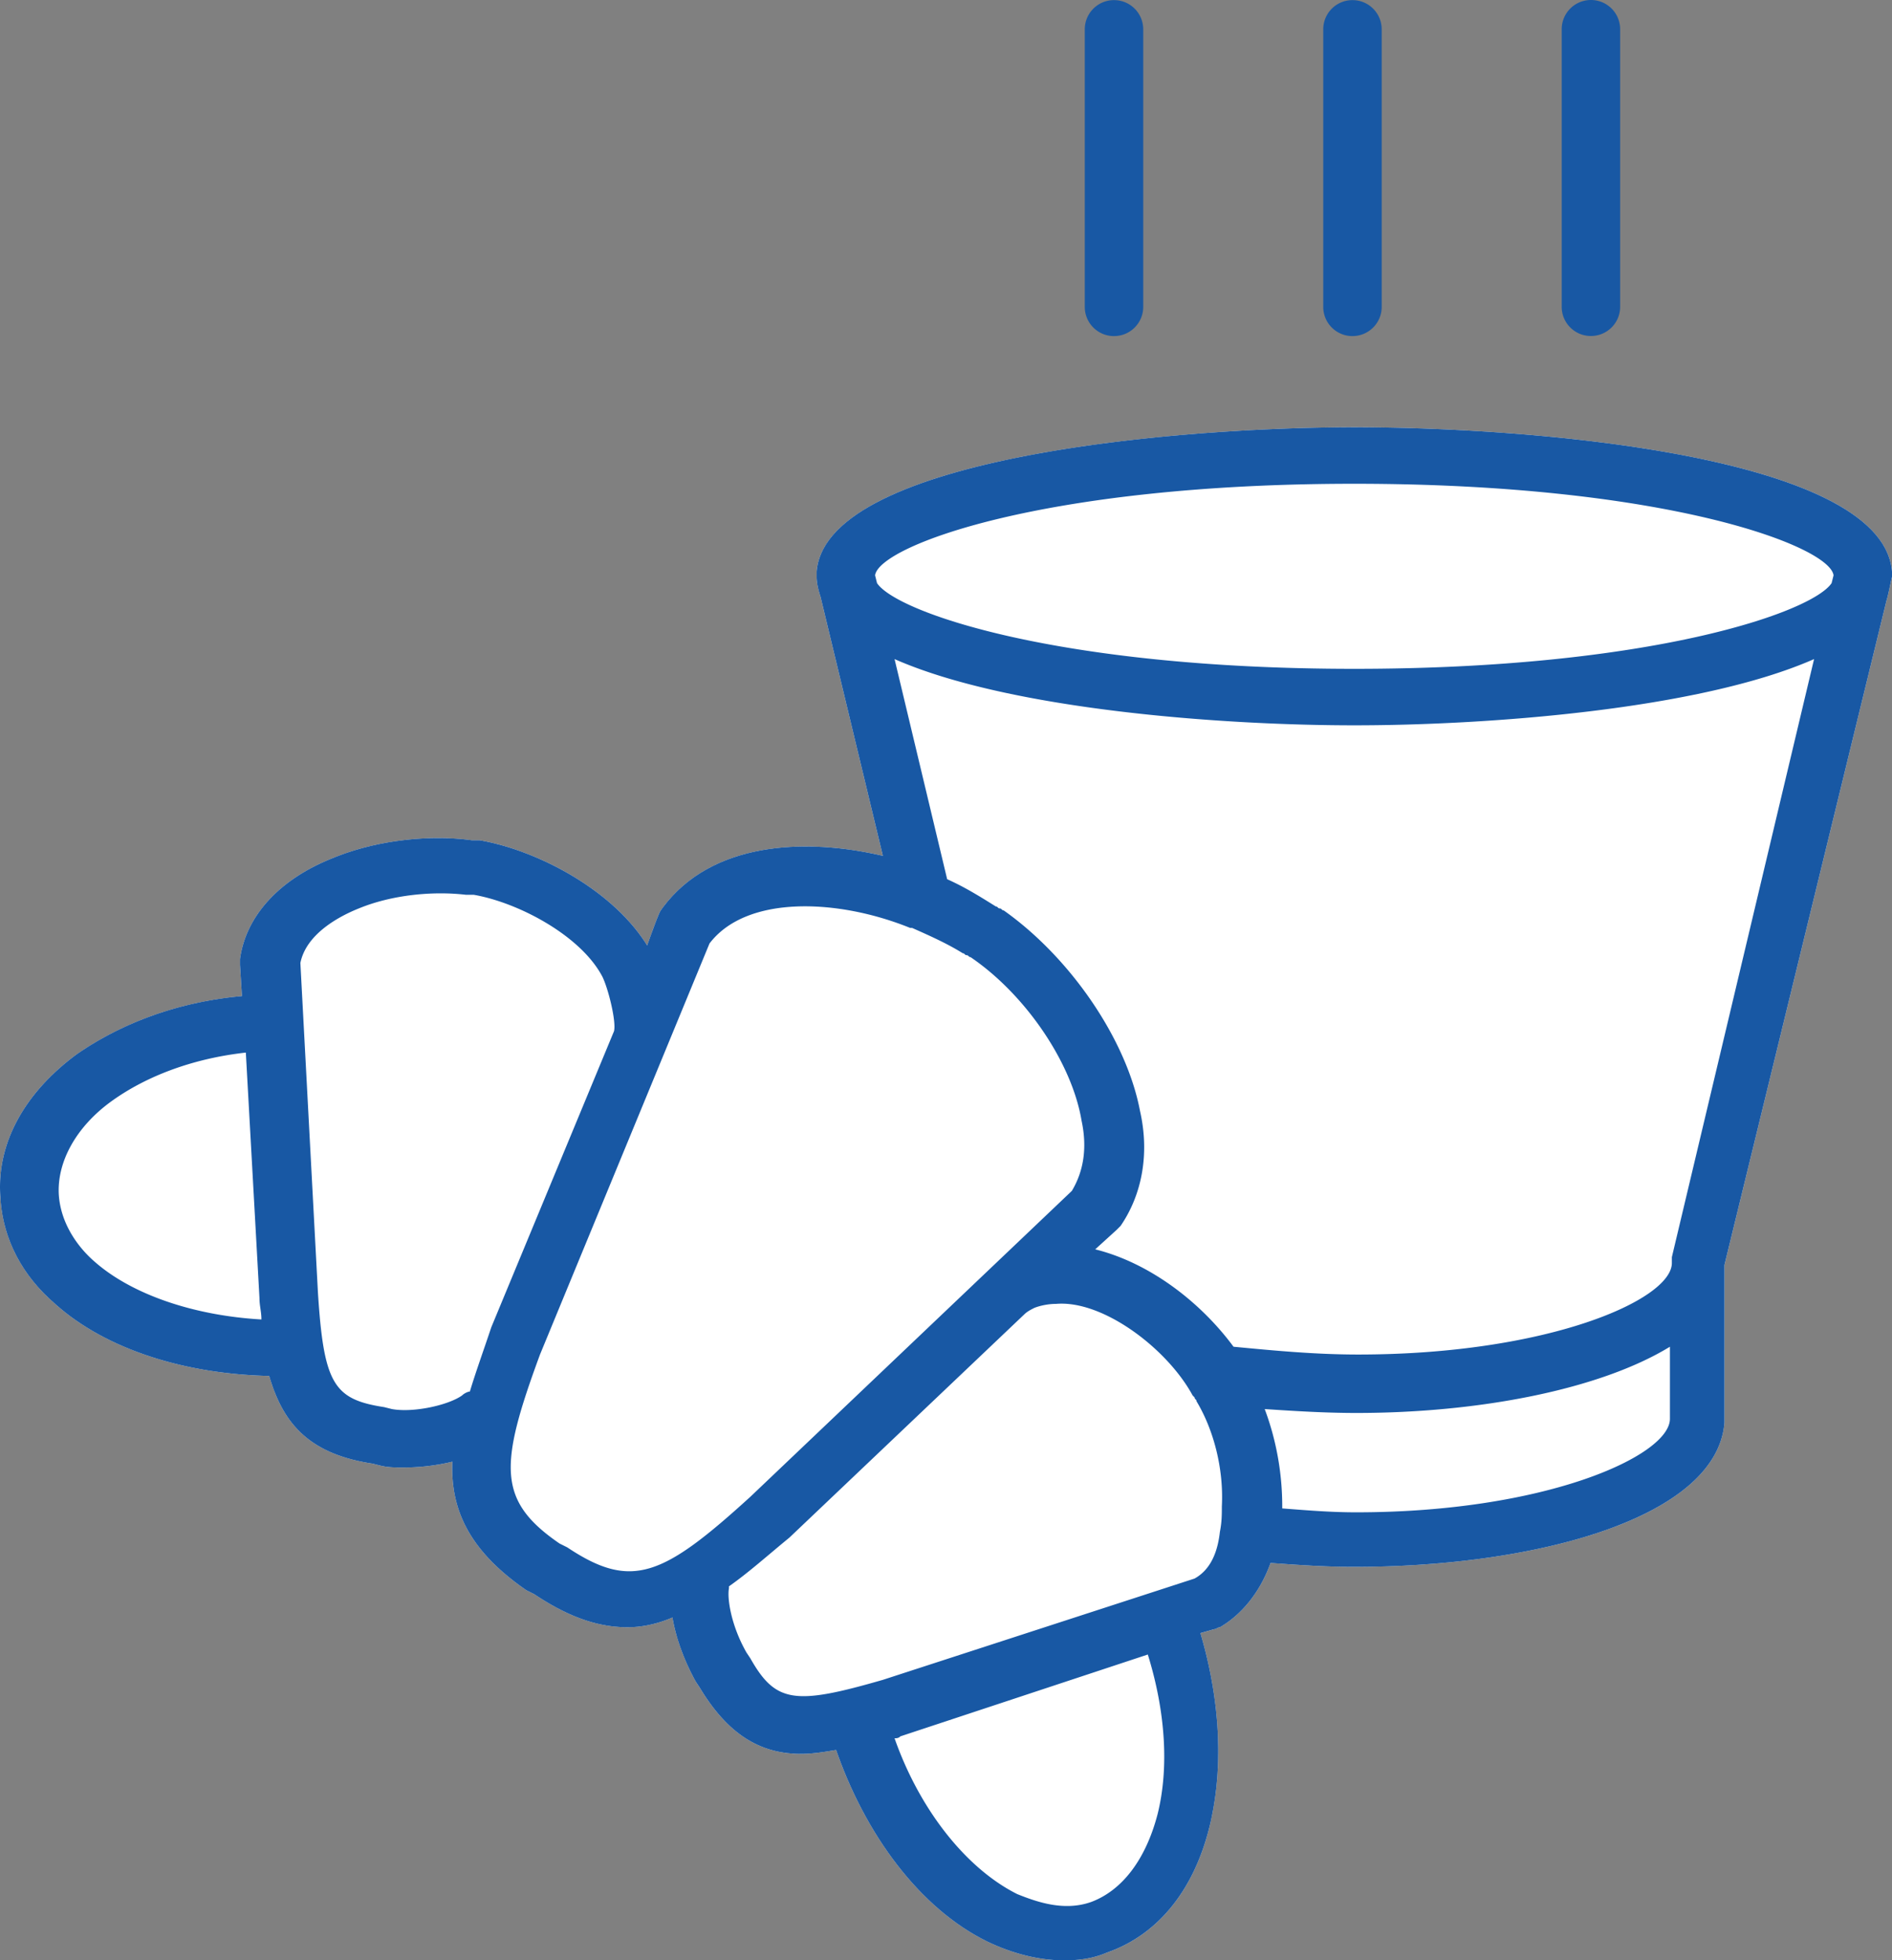
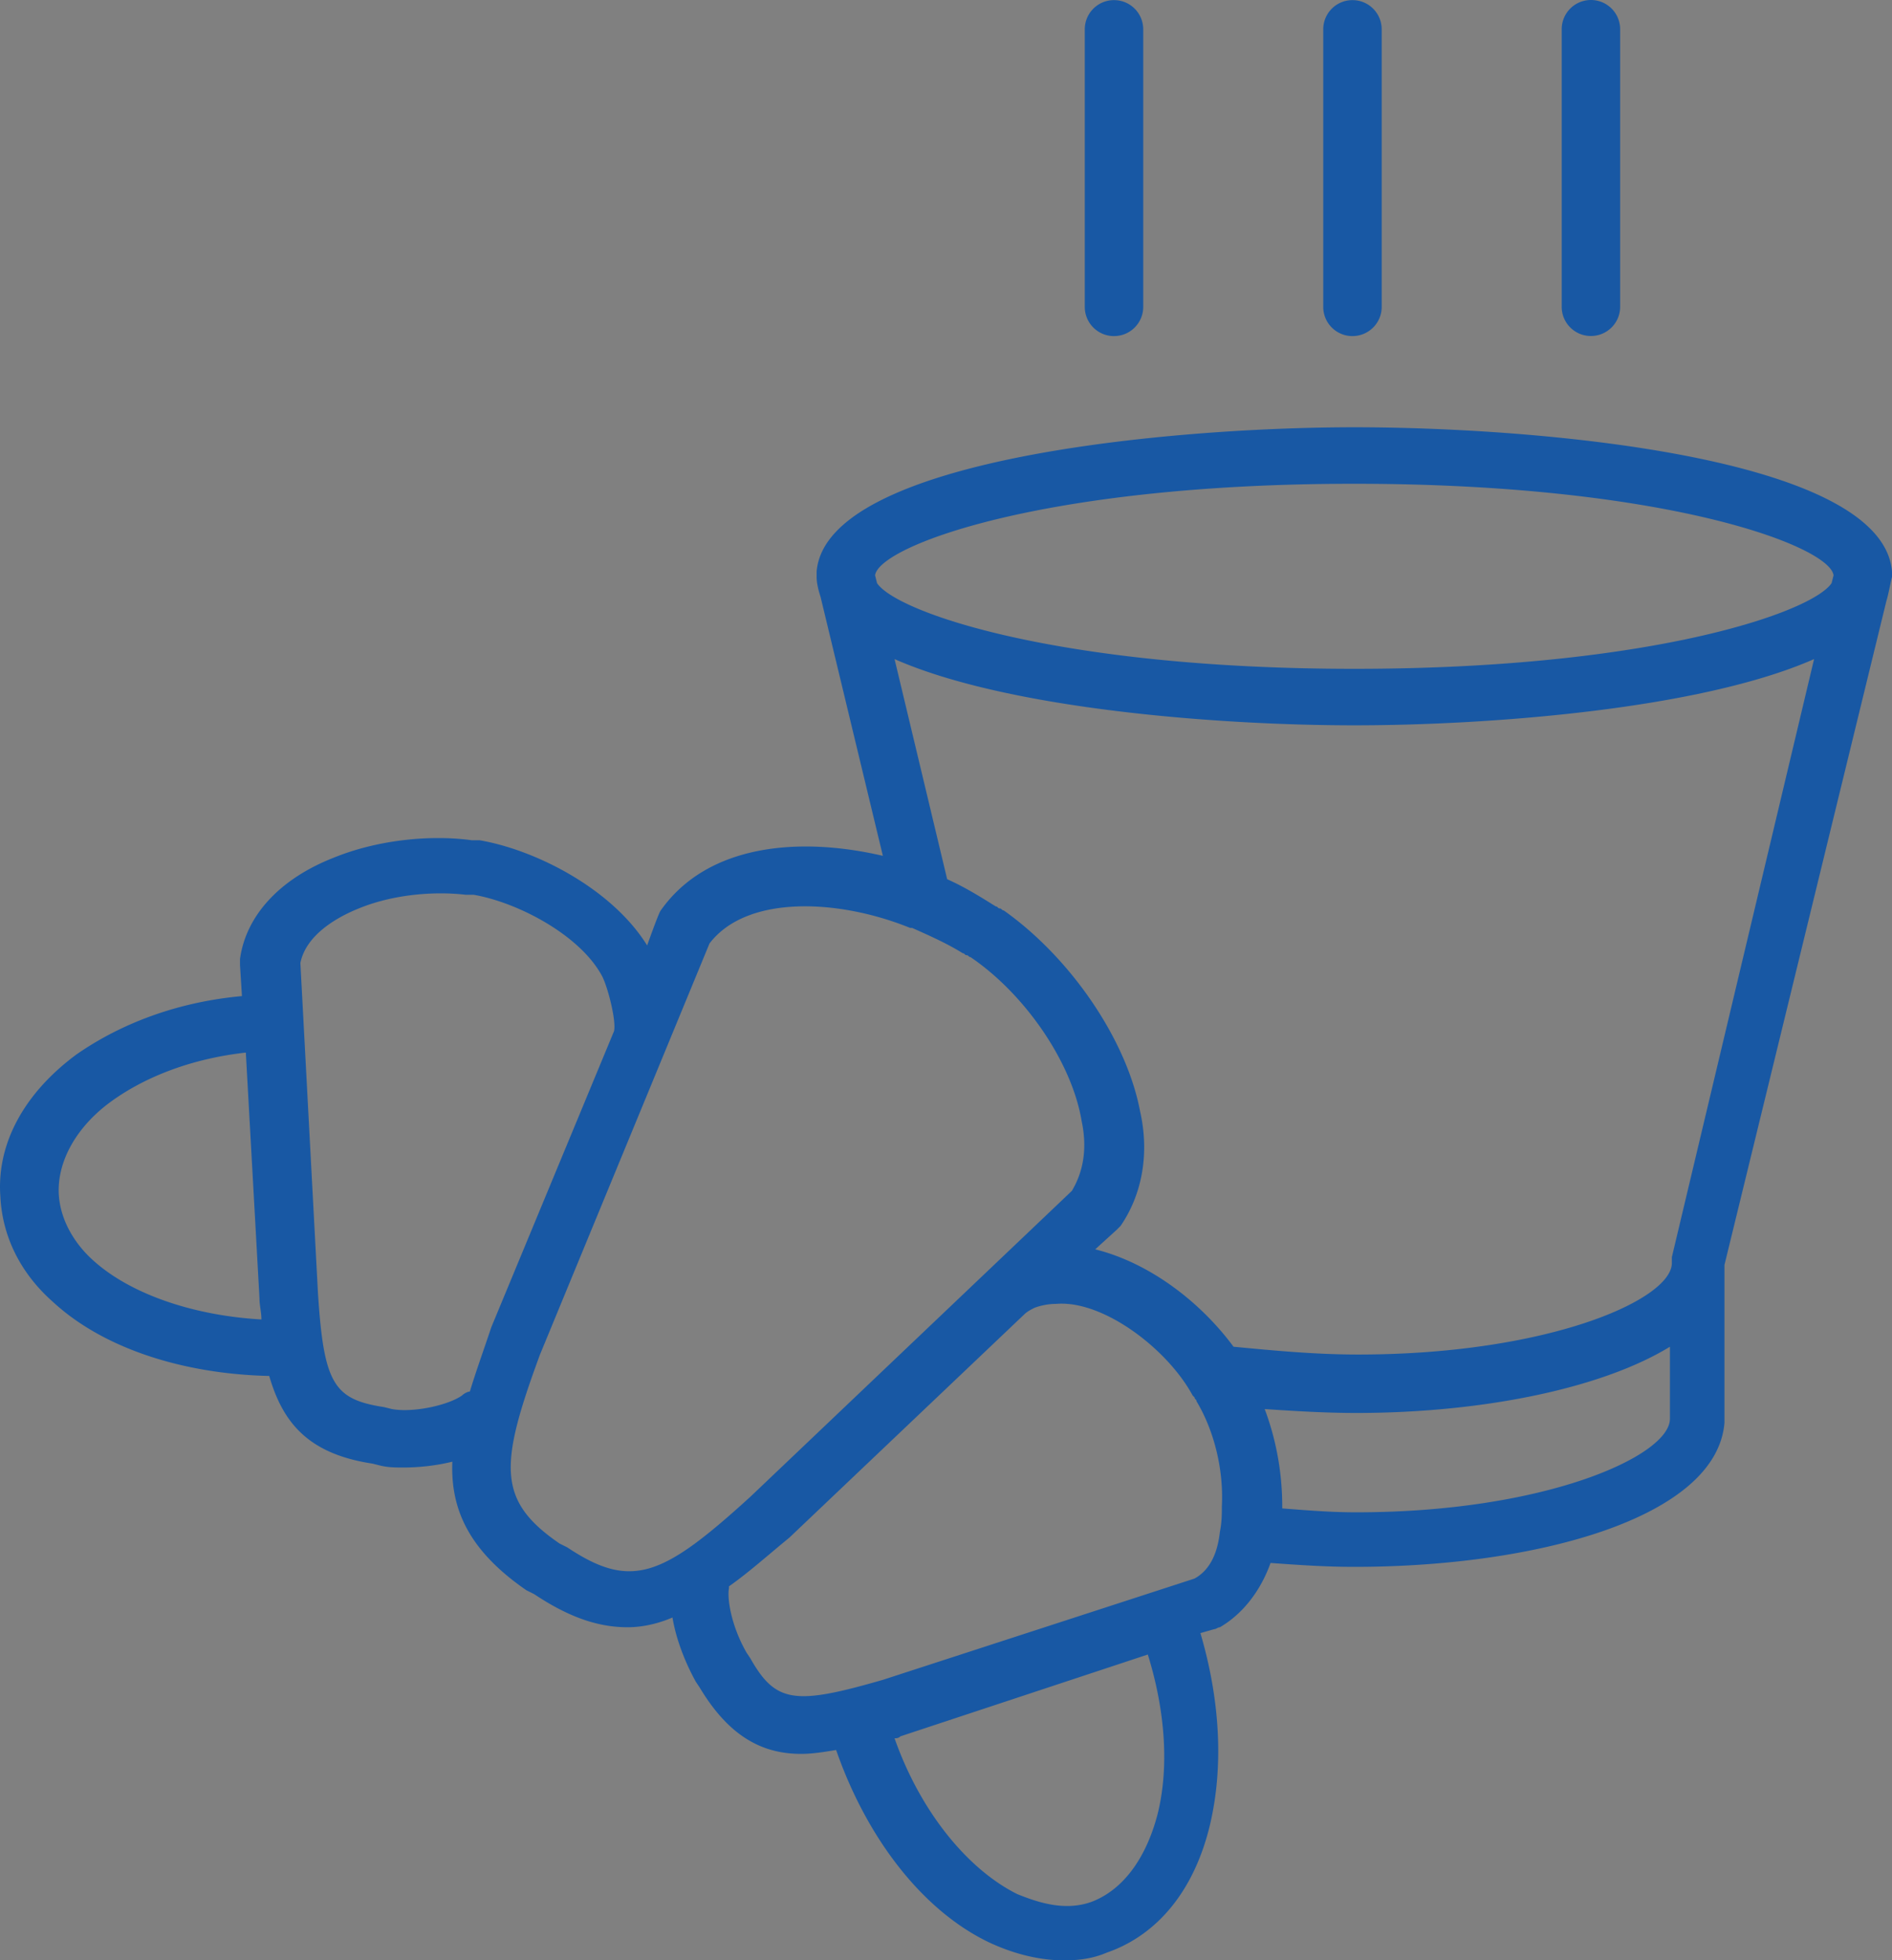
<svg xmlns="http://www.w3.org/2000/svg" width="92.263" height="95.602" viewBox="0 0 92.263 95.602">
  <rect x="0" y="0" width="92.263" height="95.602" fill="#808080" stroke="none" />
-   <path d="M92.263 28.152v-.285c-.475-5.605-17.29-7.03-26.22-7.03s-25.745 1.52-26.22 7.03v.285c0 .285.095.665.19.95l3.04 12.635c-4.085-.95-8.55-.57-10.83 2.66-.095.095-.665 1.71-.665 1.71-1.71-2.755-5.415-4.655-8.17-5.13h-.38c-2.09-.285-4.655 0-6.745.855-2.66 1.045-4.275 2.85-4.56 4.94v.285l.095 1.52c-3.135.285-5.89 1.33-8.075 2.85-2.565 1.9-3.895 4.37-3.705 6.935.095 1.9.95 3.705 2.565 5.13 2.47 2.28 6.365 3.515 10.545 3.61.665 2.28 1.9 3.8 5.035 4.275l.38.095c.38.095.76.095 1.14.095.76 0 1.615-.095 2.375-.285-.095 2.375.855 4.37 3.61 6.27l.38.19c1.71 1.14 3.135 1.615 4.56 1.615.76 0 1.52-.19 2.185-.475.19 1.14.665 2.28 1.14 3.135l.19.285c1.425 2.375 3.04 3.23 4.94 3.23.57 0 1.14-.095 1.71-.19 1.52 4.37 4.275 7.885 7.505 9.405 1.235.57 2.47.855 3.61.855.76 0 1.425-.095 2.09-.38 2.47-.855 4.275-3.04 5.035-6.27.665-2.85.475-6.08-.475-9.31l.665-.19c.095 0 .19-.095.285-.095 1.14-.665 1.995-1.805 2.47-3.135 1.33.095 2.66.19 4.085.19 8.835 0 17.67-2.375 18.05-7.03v-7.695l7.903-32.405c.095-.285.267-1.225.267-1.13z" fill="#fff" />
  <path d="M92.263 28.152v-.285c-.475-5.605-17.29-7.03-26.22-7.03s-25.745 1.52-26.22 7.03v.285c0 .285.095.665.19.95l3.04 12.635c-4.085-.95-8.55-.57-10.83 2.66-.095.095-.665 1.71-.665 1.71-1.71-2.755-5.415-4.655-8.17-5.13h-.38c-2.09-.285-4.655 0-6.745.855-2.66 1.045-4.275 2.85-4.56 4.94v.285l.095 1.52c-3.135.285-5.89 1.33-8.075 2.85-2.565 1.9-3.895 4.37-3.705 6.935.095 1.9.95 3.705 2.565 5.13 2.47 2.28 6.365 3.515 10.545 3.61.665 2.28 1.9 3.8 5.035 4.275l.38.095c.38.095.76.095 1.14.095.76 0 1.615-.095 2.375-.285-.095 2.375.855 4.37 3.61 6.27l.38.19c1.71 1.14 3.135 1.615 4.56 1.615.76 0 1.52-.19 2.185-.475.19 1.14.665 2.28 1.14 3.135l.19.285c1.425 2.375 3.04 3.23 4.94 3.23.57 0 1.14-.095 1.71-.19 1.52 4.37 4.275 7.885 7.505 9.405 1.235.57 2.47.855 3.61.855.76 0 1.425-.095 2.09-.38 2.47-.855 4.275-3.04 5.035-6.27.665-2.85.475-6.08-.475-9.31l.665-.19c.095 0 .19-.095.285-.095 1.14-.665 1.995-1.805 2.47-3.135 1.33.095 2.66.19 4.085.19 8.835 0 17.67-2.375 18.05-7.03v-7.695l7.903-32.405c.095-.285.267-1.225.267-1.13zm-26.22-4.56c15.2 0 23.18 3.04 23.37 4.465l-.095.38c-.95 1.425-8.835 4.18-23.275 4.18s-22.325-2.755-23.275-4.18l-.095-.38c.19-1.425 8.17-4.465 23.37-4.465zm-22.42 8.55c5.605 2.47 15.96 3.23 22.42 3.23s16.815-.76 22.42-3.23l-6.935 29.165v.285c0 1.805-6.08 4.465-15.295 4.465-2.09 0-4.085-.19-6.08-.38-1.615-2.185-4.085-4.085-6.745-4.75l1.045-.95c.095-.095.116-.118.19-.19 1.045-1.52 1.425-3.515.95-5.605-.665-3.515-3.42-7.505-6.65-9.785-.095 0-.095-.095-.19-.095s-.095-.095-.19-.095c-.76-.475-1.52-.95-2.375-1.33l-2.565-10.735zM4.578 61.497c-.76-.665-1.615-1.805-1.71-3.23-.095-1.615.855-3.325 2.565-4.56 1.71-1.235 3.99-2.09 6.555-2.375l.665 11.97c0 .38.095.665.095 1.045-3.325-.19-6.365-1.235-8.17-2.85zm14.535 7.22l-.38-.095c-2.47-.38-2.945-1.14-3.23-5.605l-.855-16.055c.285-1.425 1.9-2.28 2.85-2.66 1.615-.665 3.61-.855 5.225-.665h.38c2.185.38 5.225 1.995 6.27 3.99.285.57.685 2.179.57 2.66l-5.985 14.44c-.38 1.14-.76 2.185-1.045 3.135-.095 0-.285.095-.38.19-.665.475-2.375.855-3.42.665zm8.55 6.745l-.38-.19c-3.04-2.09-2.945-3.8-.95-9.215l8.265-20.045c1.805-2.375 6.27-2.185 9.785-.76h.095c.855.38 1.71.76 2.47 1.235.095 0 .095.095.19.095s.095.095.19.095c2.66 1.805 4.94 5.13 5.415 7.98.285 1.33.095 2.47-.475 3.42L36.593 72.992c-4.275 3.895-5.795 4.56-8.93 2.47zm28.785 13.015c-.57 2.185-1.71 3.705-3.23 4.275-1.33.475-2.66 0-3.61-.38-2.47-1.235-4.75-4.085-5.985-7.6.095 0 .19 0 .285-.095l12.065-3.99c.855 2.755 1.045 5.51.475 7.79zm1.805-11.495l-15.2 4.94c-4.275 1.235-5.225 1.14-6.46-1.045l-.19-.285c-.76-1.33-.95-2.66-.855-3.135v-.095c.95-.665 1.9-1.52 2.945-2.375l11.495-10.925c.14-.12.27-.188.46-.283.291-.112.68-.192 1.06-.192 2.28-.19 5.415 2.185 6.65 4.465l.095.095c0 .095.095.095.095.19.855 1.425 1.33 3.325 1.235 5.13 0 .38 0 .76-.095 1.235-.095.855-.38 1.805-1.235 2.28zm7.885-3.23c-1.235 0-2.375-.095-3.61-.19v-.095c0-1.615-.285-3.23-.855-4.75 1.425.095 2.945.19 4.465.19 5.985 0 11.875-1.14 15.295-3.23v3.515c0 1.805-6.08 4.56-15.295 4.56zM54.324 16.39c.788 0 1.425-.637 1.425-1.425V1.431c0-.788-.637-1.425-1.425-1.425s-1.425.637-1.425 1.425v13.535c0 .788.638 1.425 1.425 1.425zm11.629 0c.788 0 1.425-.637 1.425-1.425V1.431c0-.788-.637-1.425-1.425-1.425s-1.425.637-1.425 1.425v13.535c0 .788.637 1.425 1.425 1.425zm11.628-.004c.787 0 1.425-.637 1.425-1.425V1.425a1.424 1.424 0 10-2.85 0v13.536c0 .788.637 1.425 1.425 1.425z" fill="#1858a4" />
</svg>